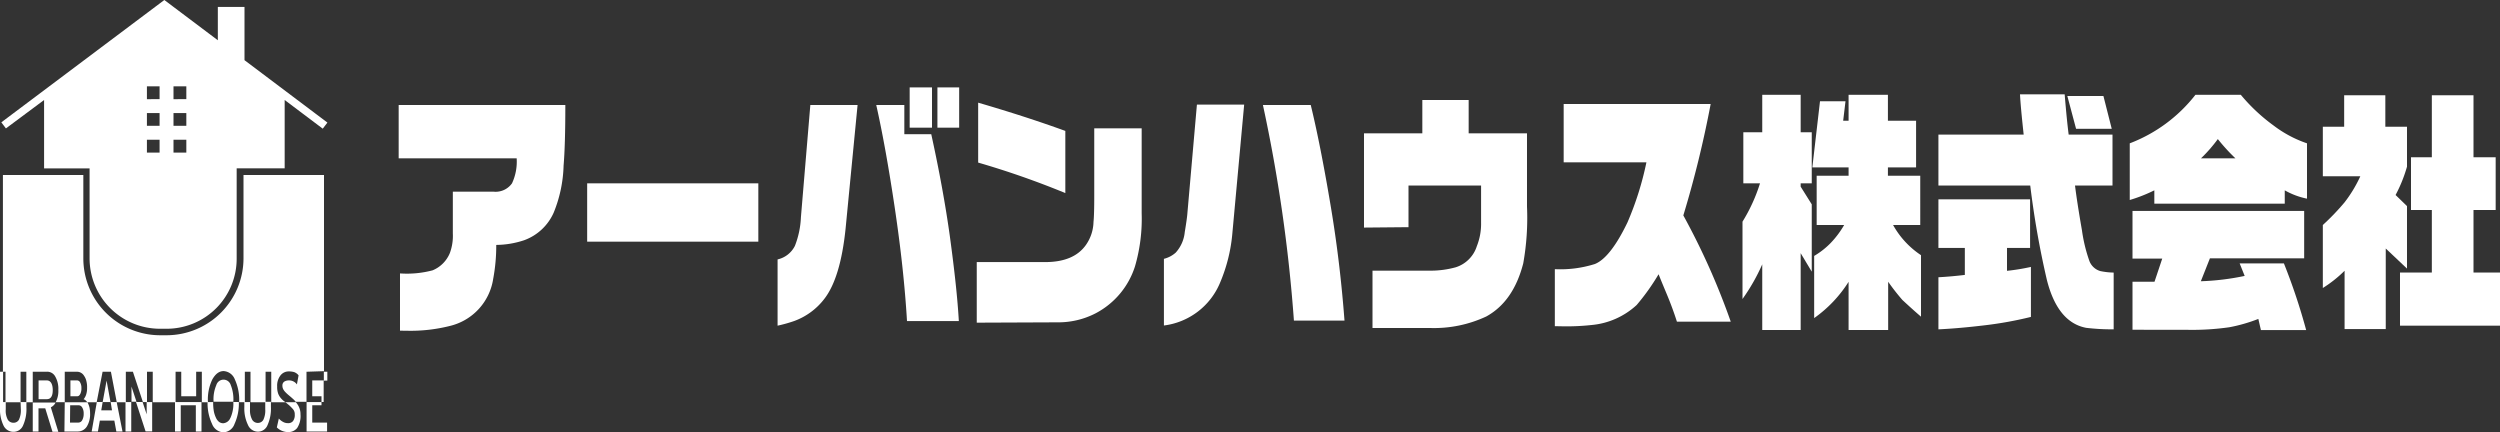
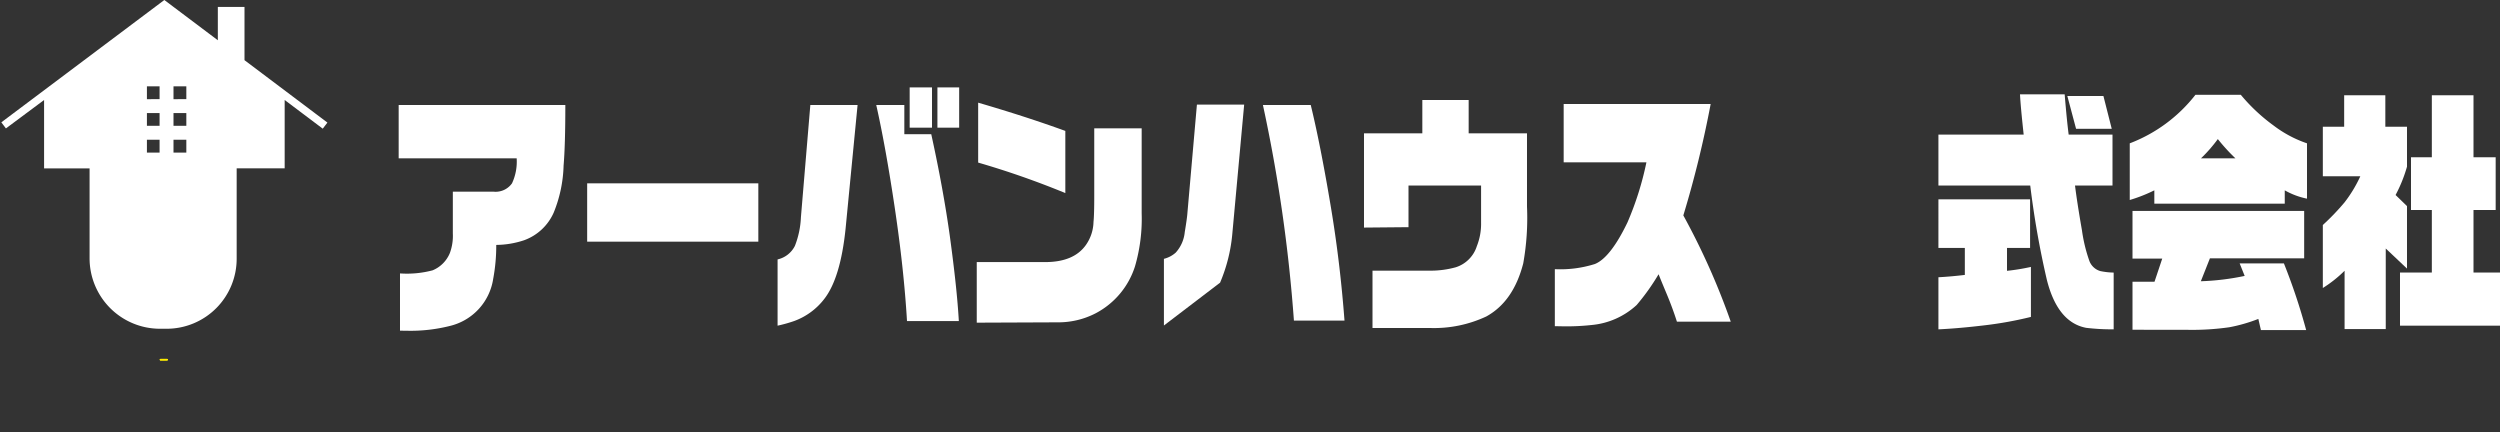
<svg xmlns="http://www.w3.org/2000/svg" viewBox="0 0 300 51.86">
  <rect x="0" y="0" width="300" height="51.86" fill="#333333" stroke="none" />
  <defs>
    <style>.cls-1{fill:none;stroke:#feed00;stroke-linecap:round;stroke-linejoin:round;stroke-width:0.18px;}.cls-2{fill:#fff;}</style>
  </defs>
  <title>logo-04</title>
  <g id="レイヤー_2" data-name="レイヤー 2">
    <g id="レイヤー_1-2" data-name="レイヤー 1">
      <line class="cls-1" x1="20.05" y1="43.16" x2="19.26" y2="43.16" />
      <line class="cls-1" x1="20.05" y1="43.16" x2="19.26" y2="43.16" />
      <line class="cls-1" x1="19.26" y1="43.16" x2="20.05" y2="43.16" />
      <path class="cls-2" d="M29.34,7.22V.83h-3.2v4L19.72,0,.16,14.68l.55.73L5.29,12v8.21h5.46V31a8.45,8.45,0,0,0,8.45,8.45H20A8.4,8.4,0,0,0,28.4,31V20.2h5.76V12l4.57,3.44.56-.73ZM19.15,18.31H17.63V16.77h1.52Zm0-3.21H17.63V13.57h1.52Zm0-3.2H17.63V10.36h1.52Zm3.21,6.41H20.82V16.77h1.54Zm0-3.21H20.82V13.57h1.54Zm0-3.2H20.82V10.36h1.54Z" />
-       <path class="cls-2" d="M28,48.21a4.58,4.58,0,0,0-.31-2,.9.9,0,0,0-1.73,0,4.29,4.29,0,0,0-.33,2v0H28Zm-12.22,0h.6l-.6-1.82Zm23.1-3.67V21H29.22V31A9.24,9.24,0,0,1,20,40.23h-.77A9.23,9.23,0,0,1,10,31V21H.35V44.61H.66v3.66H2.47V44.61h.69v3.66h.77V44.61H5.56a1.09,1.09,0,0,1,1.05.54A2.94,2.94,0,0,1,7,46.79a2.78,2.78,0,0,1-.32,1.47H7.77V44.61H9.24a.94.94,0,0,1,.47.12,1,1,0,0,1,.38.37,1.75,1.75,0,0,1,.27.61,2.83,2.83,0,0,1,.09.82,2.48,2.48,0,0,1-.11.81,1.59,1.59,0,0,1-.31.57.62.62,0,0,1,.28.17,1,1,0,0,1,.16.19H11.6l.71-3.66h1l.7,3.66h1.09V44.61h.85l1.2,3.64h.49V44.61h.69v3.66h2.74V44.61h.68v2.94h1.79V44.61h.68v3.66h.73v-.05a5.55,5.55,0,0,1,.53-2.69c.37-.65.81-1,1.35-1a1.54,1.54,0,0,1,1.35,1,5.87,5.87,0,0,1,.52,2.68v.05h.68V44.61h.68v3.66h1.81V44.61h.68v3.66h1.71l-.08-.06a2.32,2.32,0,0,1-.44-.39,1.89,1.89,0,0,1-.35-.56,2.36,2.36,0,0,1-.13-.87,2,2,0,0,1,.39-1.33,1.24,1.24,0,0,1,1-.49,2.29,2.29,0,0,1,.64.08,1.23,1.23,0,0,1,.54.39l-.2,1.09a1.15,1.15,0,0,0-1-.48,1,1,0,0,0-.51.14.55.55,0,0,0-.23.5.9.9,0,0,0,.1.42,1.54,1.54,0,0,0,.27.36,4.26,4.26,0,0,0,.38.35c.13.11.28.23.42.36a3,3,0,0,1,.43.44h1.29V44.61ZM9.28,45.65H8.45v1.9h.83c.14,0,.26-.09.36-.29a1.47,1.47,0,0,0,.13-.69,1.32,1.32,0,0,0-.15-.67A.42.42,0,0,0,9.28,45.65Zm-3.65,0h-1V47.9h1c.45,0,.7-.35.7-1.08s-.25-1.17-.71-1.17Zm31.84,1.9h1.11v.69h.26V45.65H37.47ZM12.79,45.67l-.47,2.58h.94Zm.65,3.57H12.15l.17-1h-.7L11,51.78h.75l.23-1.31h1.74l.24,1.31h.74L14,48.25h-.72Zm25.14-.61v-.38H36.79v3.53h2.46V50.71H37.47V48.63Zm-6.75.49a2.6,2.6,0,0,1-.23,1.26.74.74,0,0,1-.64.37.78.78,0,0,1-.69-.37A2.38,2.38,0,0,1,30,49.12v-.87h-.68v.61A4.53,4.53,0,0,0,29.76,51,1.31,1.31,0,0,0,31,51.8,1.24,1.24,0,0,0,32.11,51a4.85,4.85,0,0,0,.4-2.19v-.59h-.68Zm2.75-.59a6,6,0,0,1,.57.56.91.91,0,0,1,.22.64,1.21,1.21,0,0,1-.21.8.73.73,0,0,1-.59.25,1.22,1.22,0,0,1-.62-.16,1.72,1.72,0,0,1-.49-.4l-.24,1.07a1.92,1.92,0,0,0,1.37.56,1.34,1.34,0,0,0,1.07-.49,2.62,2.62,0,0,0,.4-1.63,2.07,2.07,0,0,0-.27-1.06,3,3,0,0,0-.29-.41H34.22a2.33,2.33,0,0,1,.36.28Zm-6.94,1.63a1,1,0,0,1-.85.63.83.83,0,0,1-.5-.16,1.28,1.28,0,0,1-.37-.49,3.18,3.18,0,0,1-.26-.79,5.88,5.88,0,0,1-.08-1.1h-.67a5.83,5.83,0,0,0,.54,2.63,1.55,1.55,0,0,0,1.34,1,1.48,1.48,0,0,0,1.35-1,5.86,5.86,0,0,0,.52-2.64H28a4.14,4.14,0,0,1-.33,1.87ZM21,51.78h.69V48.63h1.81v3.15h.68V48.25H21Zm-13.27,0H9.28a1.29,1.29,0,0,0,1.13-.58,2.81,2.81,0,0,0,.4-1.6,3.23,3.23,0,0,0-.07-.69,2.58,2.58,0,0,0-.17-.49l-.09-.15H7.77Zm.69-3.15h1a.51.51,0,0,1,.44.26,1.36,1.36,0,0,1,.18.76,1.52,1.52,0,0,1-.18.78.53.53,0,0,1-.46.28h-1Zm9.18,1.09-.49-1.48h-.79l1.15,3.53h.79V48.25h-.66Zm-2.54,2.06h.69V48.25h-.69ZM2.5,49.11a2.62,2.62,0,0,1-.23,1.26.73.73,0,0,1-.65.36.79.79,0,0,1-.68-.36,2.31,2.31,0,0,1-.25-1.26v-.86H.37V44.61H0v4.27a4.55,4.55,0,0,0,.42,2.18,1.31,1.31,0,0,0,1.19.76,1.24,1.24,0,0,0,1.16-.77,4.81,4.81,0,0,0,.4-2.18v-.62H2.47Zm36.78-3.44V44.61h-.42v1.07ZM3.93,51.78h.69V49h.81l.87,2.82H7l-.9-2.94a1.28,1.28,0,0,0,.49-.43,1.09,1.09,0,0,0,.08-.15H3.93Z" />
      <path class="cls-2" d="M48,39.68V32.81a12,12,0,0,0,3.91-.37A3.79,3.79,0,0,0,54,30.32,6,6,0,0,0,54.34,28V23h4.88a2.41,2.41,0,0,0,2.22-1A6.15,6.15,0,0,0,62,19H47.84V12.6h20q0,4.81-.21,7.28a16,16,0,0,1-1.18,5.62,6.17,6.17,0,0,1-3.56,3.33,10.83,10.83,0,0,1-3.34.56,21.61,21.61,0,0,1-.37,4.09A6.87,6.87,0,0,1,54,39.11a19.29,19.29,0,0,1-5.13.58Z" />
      <path class="cls-2" d="M70.46,29V22H91v7Z" />
      <path class="cls-2" d="M93.31,39.08V31.13a3.07,3.07,0,0,0,2.08-1.63,10.56,10.56,0,0,0,.72-3.43L97.24,12.6h5.67l-1.44,14.84q-.61,5.91-2.54,8.41a8,8,0,0,1-3.65,2.68A16.93,16.93,0,0,1,93.31,39.08Zm15.53-.55q-.37-6.22-1.46-13.54T105.15,12.6h3.37v3.5h3.23q1.45,6.62,2.23,12.23.87,6.38,1.08,10.2Zm.32-23.21V10.49h2.68v4.83Zm3.33,0V10.49h2.61v4.83Z" />
      <path class="cls-2" d="M117.21,38.72V31.45h8.21q3.45,0,4.9-2.07a5,5,0,0,0,.9-2.74c.06-.59.09-1.63.09-3.11V15.4H137V25.6a20.39,20.39,0,0,1-.8,6.36,9.65,9.65,0,0,1-4.73,5.64,9.75,9.75,0,0,1-4.59,1.08Zm10.63-23v7.45a102,102,0,0,0-10.46-3.66V12.32Q123.14,14,127.84,15.71Z" />
-       <path class="cls-2" d="M139.67,39.06v-8a3.37,3.37,0,0,0,1.41-.74,4.26,4.26,0,0,0,1.09-2.46c.18-1.09.29-1.86.32-2.31l1.14-13h5.67l-1.41,15.37a19.42,19.42,0,0,1-1.48,6A8.43,8.43,0,0,1,139.67,39.06Zm21.67-.59h-6.07a185.08,185.08,0,0,0-3.72-25.87h5.74q1.16,4.77,2.36,11.92C160.47,29.36,161,34,161.34,38.47Z" />
+       <path class="cls-2" d="M139.67,39.06v-8a3.37,3.37,0,0,0,1.41-.74,4.26,4.26,0,0,0,1.09-2.46c.18-1.09.29-1.86.32-2.31l1.14-13h5.67l-1.41,15.37a19.42,19.42,0,0,1-1.48,6Zm21.67-.59h-6.07a185.08,185.08,0,0,0-3.72-25.87h5.74q1.16,4.77,2.36,11.92C160.47,29.36,161,34,161.34,38.47Z" />
      <path class="cls-2" d="M163.68,27.31V16h7V12h5.56v4h7V24.8a31,31,0,0,1-.45,6.8q-1.18,4.59-4.44,6.38a14.82,14.82,0,0,1-6.75,1.38h-6.9V32.48h7a11.3,11.3,0,0,0,3-.41,3.88,3.88,0,0,0,2.52-2.53,7.25,7.25,0,0,0,.51-2.84V22.26h-8.71v5Z" />
      <path class="cls-2" d="M186.58,39.14V32.3a13.76,13.76,0,0,0,4.81-.62c1.25-.51,2.56-2.19,3.91-5a37,37,0,0,0,2.27-7.2h-9.93v-7h17.64A127.69,127.69,0,0,1,202,25.85a85,85,0,0,1,5.69,12.75h-6.46c-.38-1.19-.79-2.28-1.2-3.26-.22-.53-.57-1.35-1-2.43a26.57,26.57,0,0,1-2.63,3.69A9.19,9.19,0,0,1,191,39a27.55,27.55,0,0,1-3.4.16Z" />
-       <path class="cls-2" d="M209.1,35.88V26.6A20.07,20.07,0,0,0,211.2,22h-2V15.87h2.27V11.38h4.61v4.49h1.33V22h-1.33v.4l1.33,2.12V32.6l-1.33-2.22V39.6h-4.61V31.72A23.4,23.4,0,0,1,209.1,35.88Zm8.6,2.29V30.71a9.49,9.49,0,0,0,2-1.57A11.3,11.3,0,0,0,221.3,27H218V21.09h3.83v-1h-4.35l.92-7.94h3.06l-.28,2.34h.65V11.38h4.72v3.11h3.38v5.6h-3.38v1h3.88V27h-3.26a10.38,10.38,0,0,0,3.35,3.62V38c-1-.86-1.73-1.54-2.23-2a25.76,25.76,0,0,1-1.71-2.19V39.6h-4.75V33.82A15.32,15.32,0,0,1,217.7,38.17Z" />
      <path class="cls-2" d="M232.61,22.26V16.15h10.23c-.24-2.21-.39-3.82-.44-4.83h5.36q.26,3.14.48,4.83h5.26v6.11H249c.15,1.21.42,3,.83,5.35a18.73,18.73,0,0,0,.89,3.69,2,2,0,0,0,1.32,1.23,8.62,8.62,0,0,0,1.6.18v6.81a26.07,26.07,0,0,1-3.3-.18q-3.42-.65-4.71-5.73a106.24,106.24,0,0,1-2-11.35Zm0,17.26V33.27c1.12-.06,2.17-.16,3.17-.28V29.75h-3.17V23.92h11v5.83h-2.77V32.5a25.61,25.61,0,0,0,2.87-.47v6a44.67,44.67,0,0,1-5.5,1c-2.07.25-3.91.41-5.55.49Zm15.47-28h4.33l1,3.94h-4.28Z" />
      <path class="cls-2" d="M255.57,24V17.2a18.23,18.23,0,0,0,7.88-5.82h5.45a21.54,21.54,0,0,0,3.94,3.69,14.13,14.13,0,0,0,4,2.13v6.64a9.06,9.06,0,0,1-2.67-1v1.6H258.52v-1.6A18.45,18.45,0,0,1,255.57,24Zm.33,15.57V33.81h2.64l.93-2.78H255.9V25.31h20.6V31H265.19l-1.09,2.75a30,30,0,0,0,5.26-.64l-.6-1.5h5.31a72.2,72.2,0,0,1,2.67,8h-5.43L271,38.27a19.21,19.21,0,0,1-3.48,1,31.24,31.24,0,0,1-4.93.31ZM264.12,19h4.13a23.12,23.12,0,0,1-2.11-2.31A17.78,17.78,0,0,1,264.12,19Z" />
      <path class="cls-2" d="M283.24,21.15h-4.5V15.21h2.56V11.43h4.94v3.78h2.6V20a17.28,17.28,0,0,1-1.37,3.4l1.37,1.33v7.5l-2.55-2.41v9.67h-4.94v-7a14.85,14.85,0,0,1-2.61,2.07V27a29.14,29.14,0,0,0,2.61-2.72A16,16,0,0,0,283.24,21.15ZM288,32.7h3.82V25.2h-2.5V18.87h2.5V11.43h5v7.44h2.66V25.2h-2.66v7.5H300v6.38H288Z" />
    </g>
  </g>
</svg>